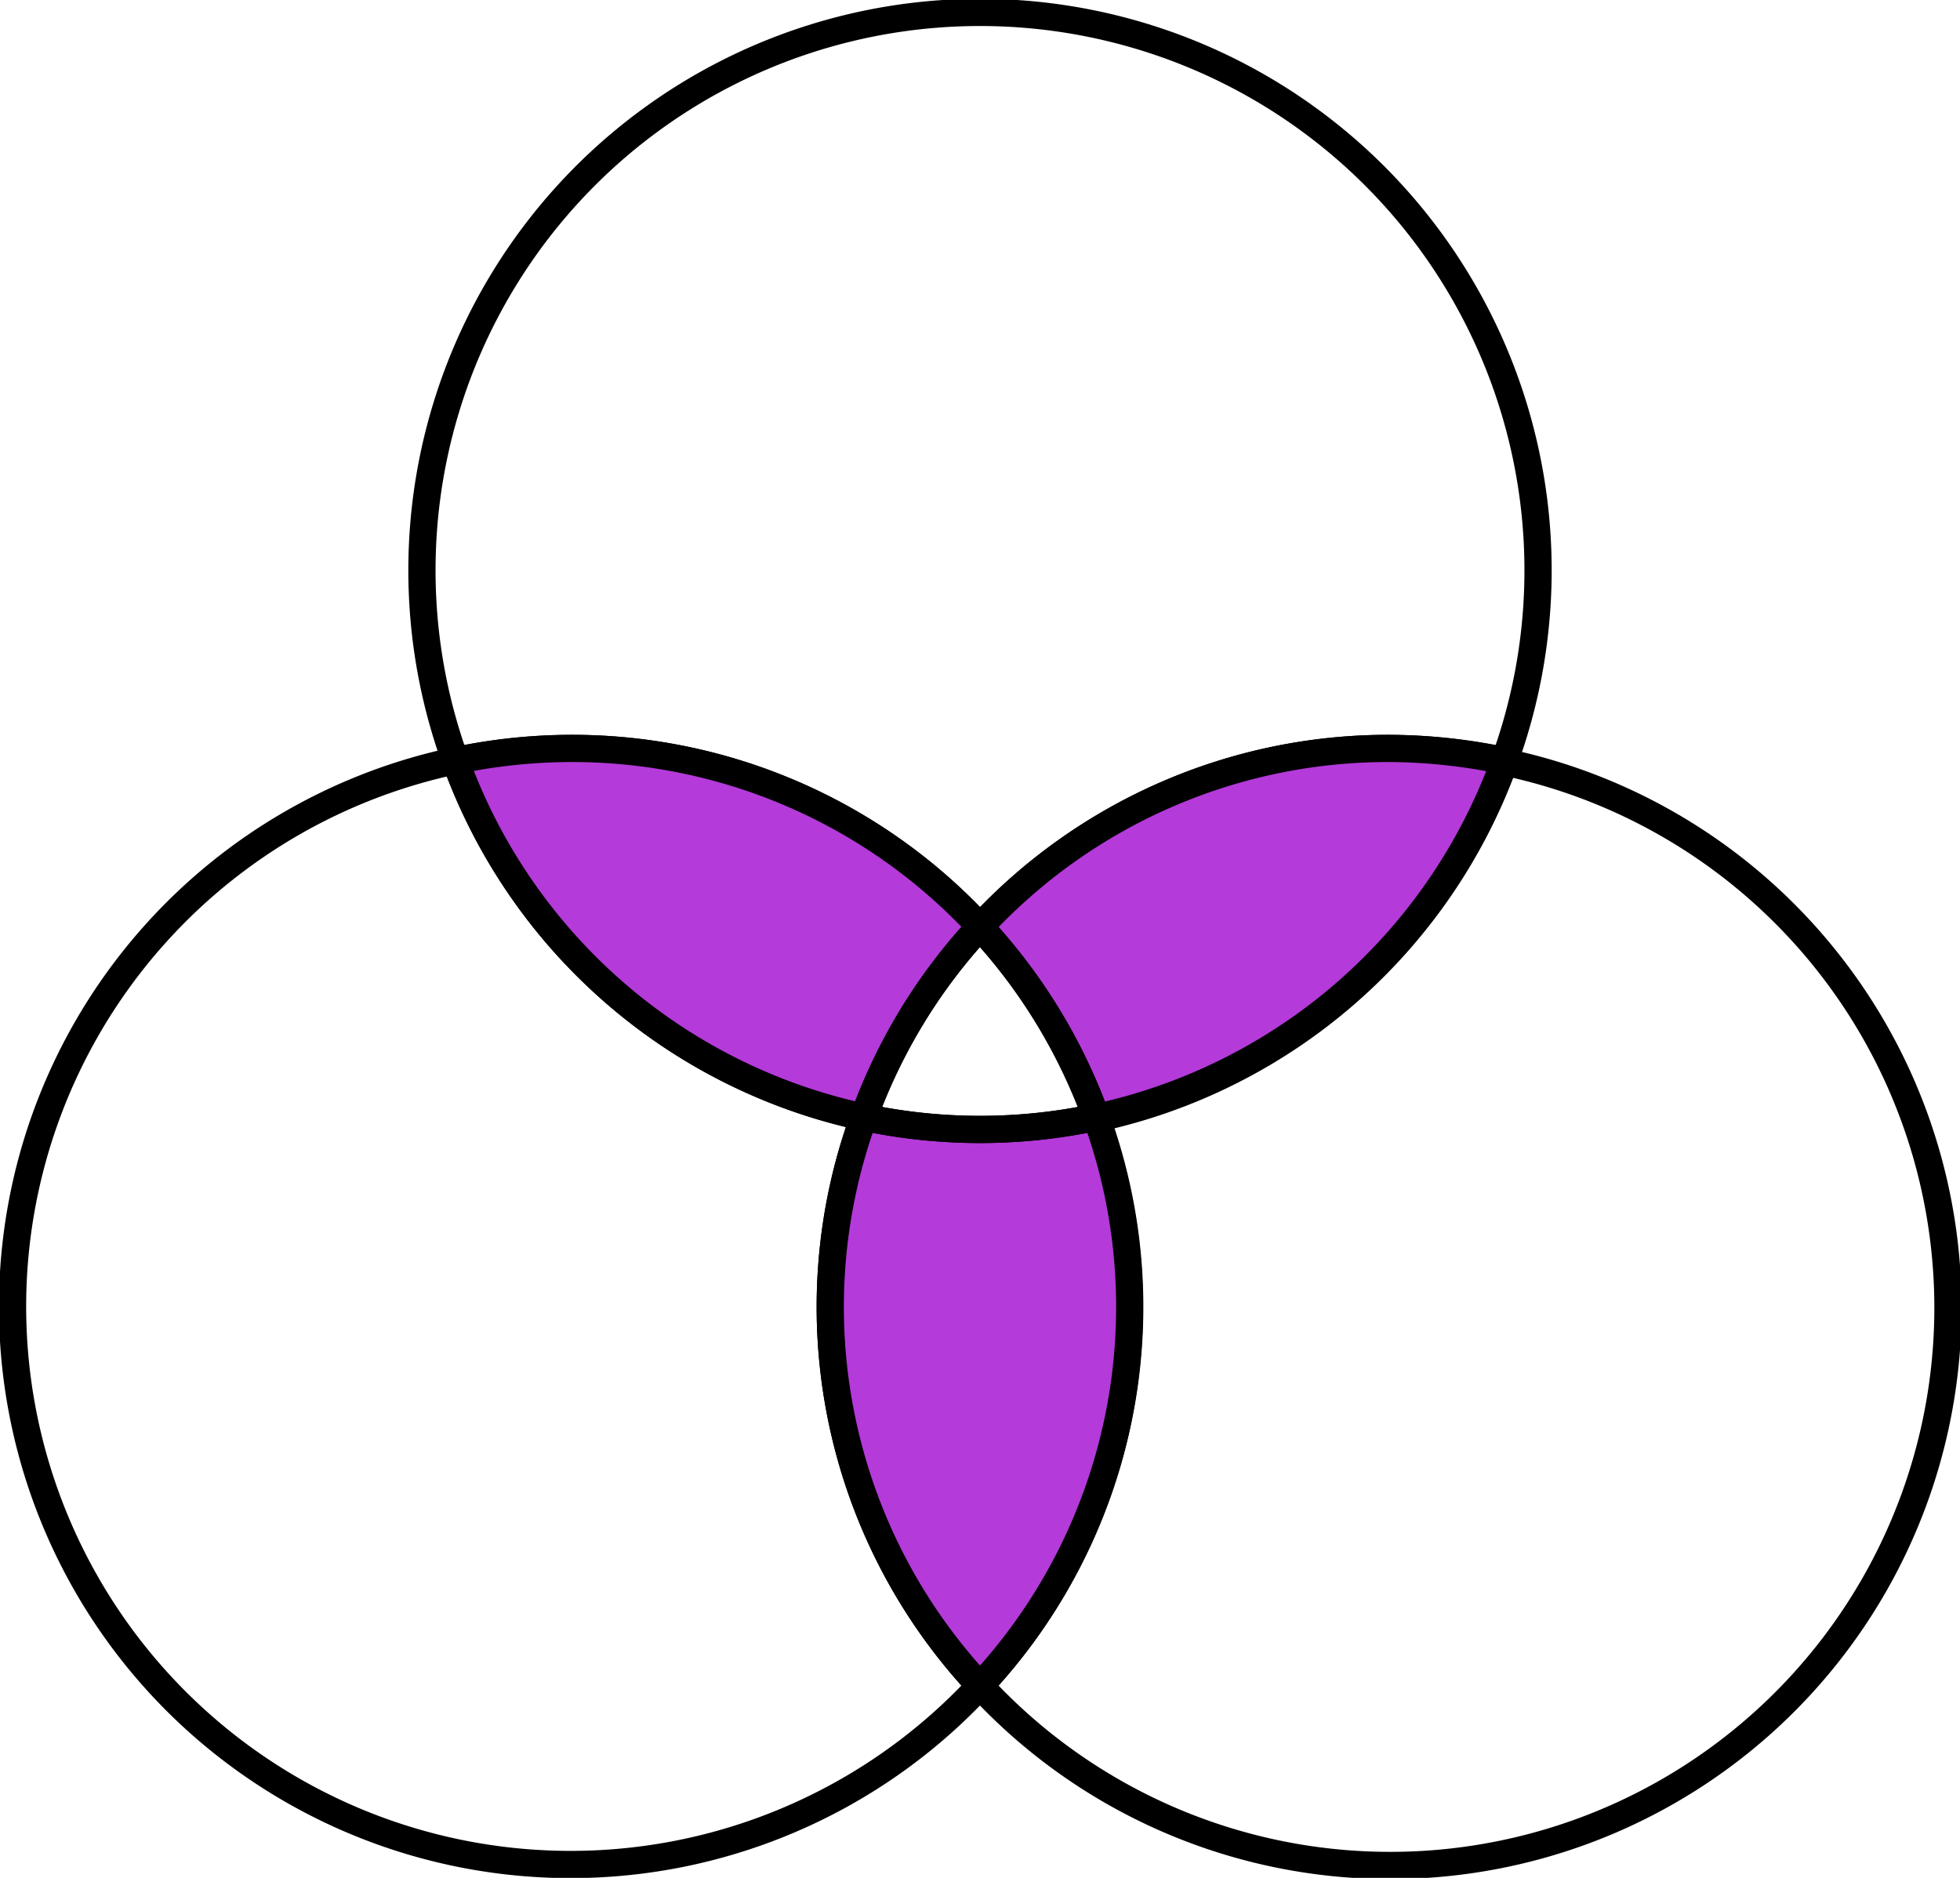
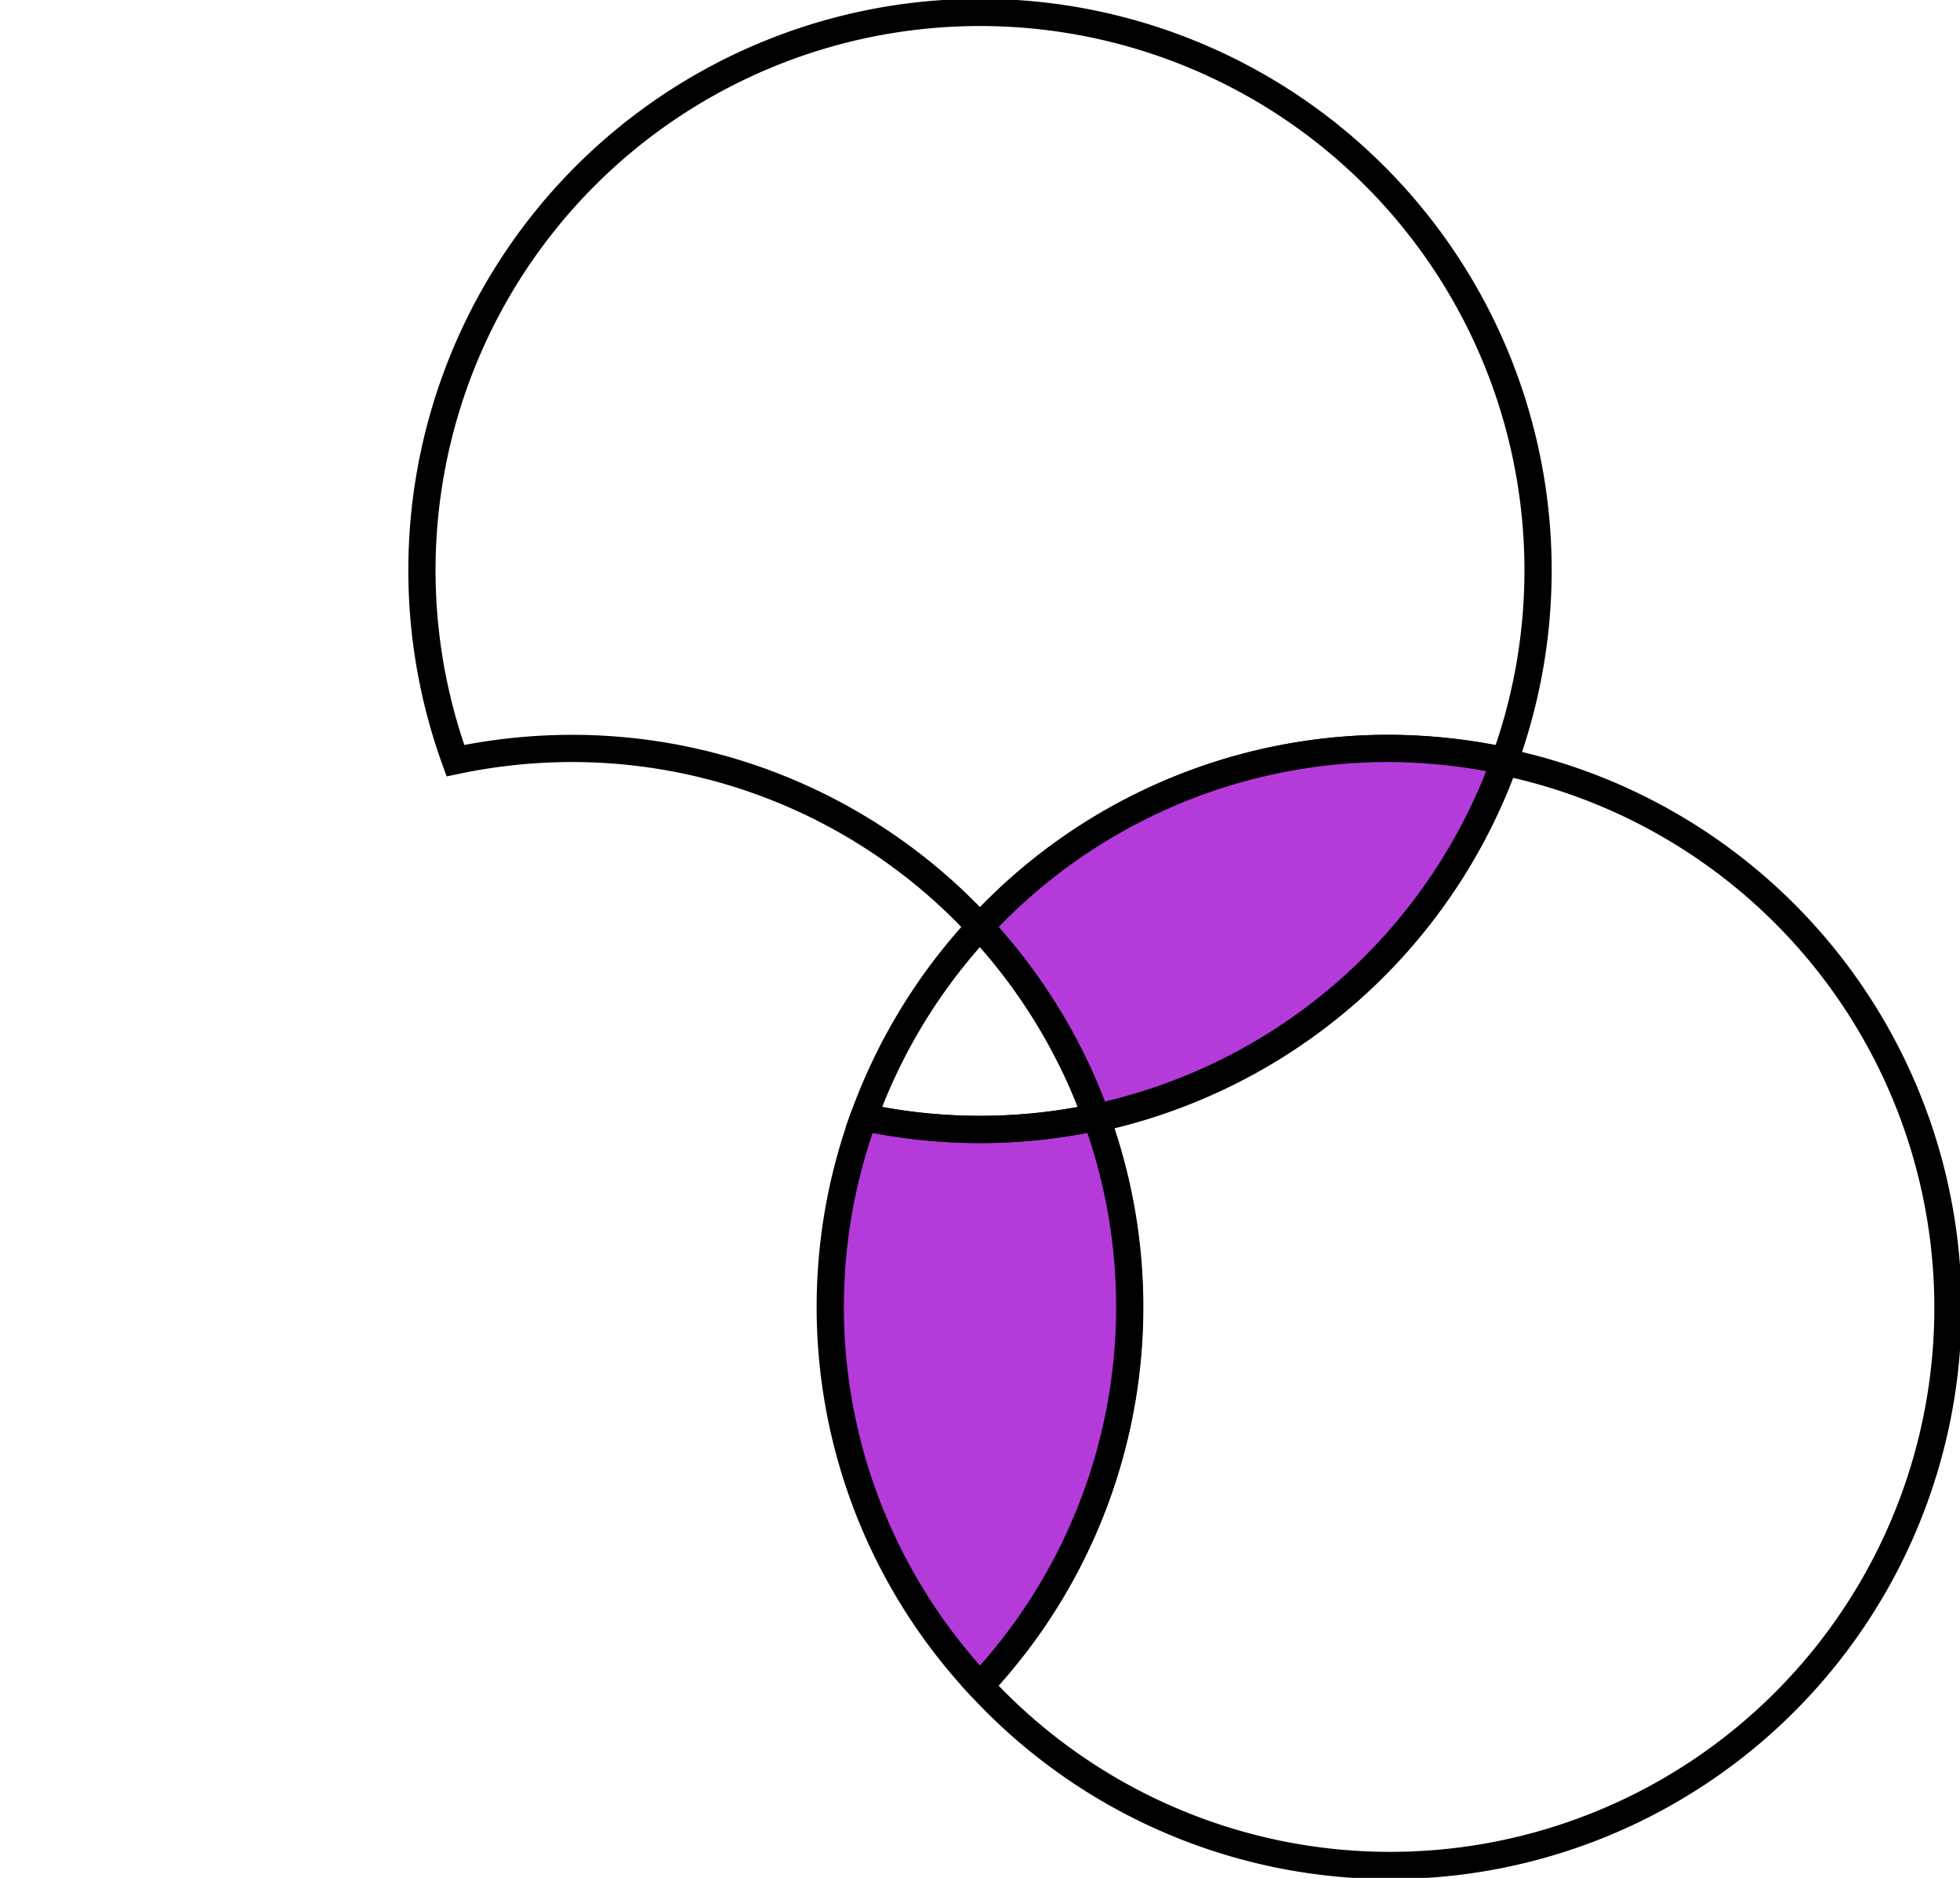
<svg xmlns="http://www.w3.org/2000/svg" viewBox="0 0 72 69">
  <defs>
    <style>.cls-1{fill:none;stroke-miterlimit:10;}.cls-1,.cls-2{stroke:#000;}.cls-2{fill:#b43ada;stroke-linejoin:round;}</style>
  </defs>
  <title>Цвет-Изображения</title>
  <g id="Layer_2" data-name="Layer 2">
    <g id="Image">
-       <path class="cls-1" d="M31.73,41.05a20.54,20.54,0,0,1-15-13.1A20.5,20.5,0,1,0,36,61.94a20.36,20.36,0,0,1-4.27-20.89Z" />
      <path class="cls-1" d="M55.27,28a20.54,20.54,0,0,1-15,13.1A20.36,20.36,0,0,1,36,61.94,20.49,20.49,0,1,0,55.27,28Z" />
      <path class="cls-2" d="M40.27,41.05a20.48,20.48,0,0,1-8.54,0A20.36,20.36,0,0,0,36,61.94a20.36,20.36,0,0,0,4.27-20.89Z" />
      <path class="cls-1" d="M36,34.06A20.4,20.4,0,0,1,51,27.5a20.76,20.76,0,0,1,4.27.45,20.5,20.5,0,1,0-38.54,0A20.76,20.76,0,0,1,21,27.5,20.4,20.4,0,0,1,36,34.06Z" />
-       <path class="cls-2" d="M31.73,41.05a20.54,20.54,0,0,1,4.27-7A20.4,20.4,0,0,0,21,27.5a20.76,20.76,0,0,0-4.27.45A20.54,20.54,0,0,0,31.73,41.05Z" />
-       <path class="cls-2" d="M36,34.06a20.54,20.54,0,0,1,4.27,7,20.54,20.54,0,0,0,15-13.1A20.76,20.76,0,0,0,51,27.5,20.4,20.4,0,0,0,36,34.06Z" />
+       <path class="cls-2" d="M36,34.06a20.54,20.54,0,0,1,4.27,7,20.54,20.54,0,0,0,15-13.1A20.76,20.76,0,0,0,51,27.5,20.4,20.4,0,0,0,36,34.06" />
      <path class="cls-1" d="M31.73,41.05a20.48,20.48,0,0,0,8.54,0,20.54,20.54,0,0,0-4.27-7A20.54,20.54,0,0,0,31.73,41.05Z" />
    </g>
  </g>
</svg>